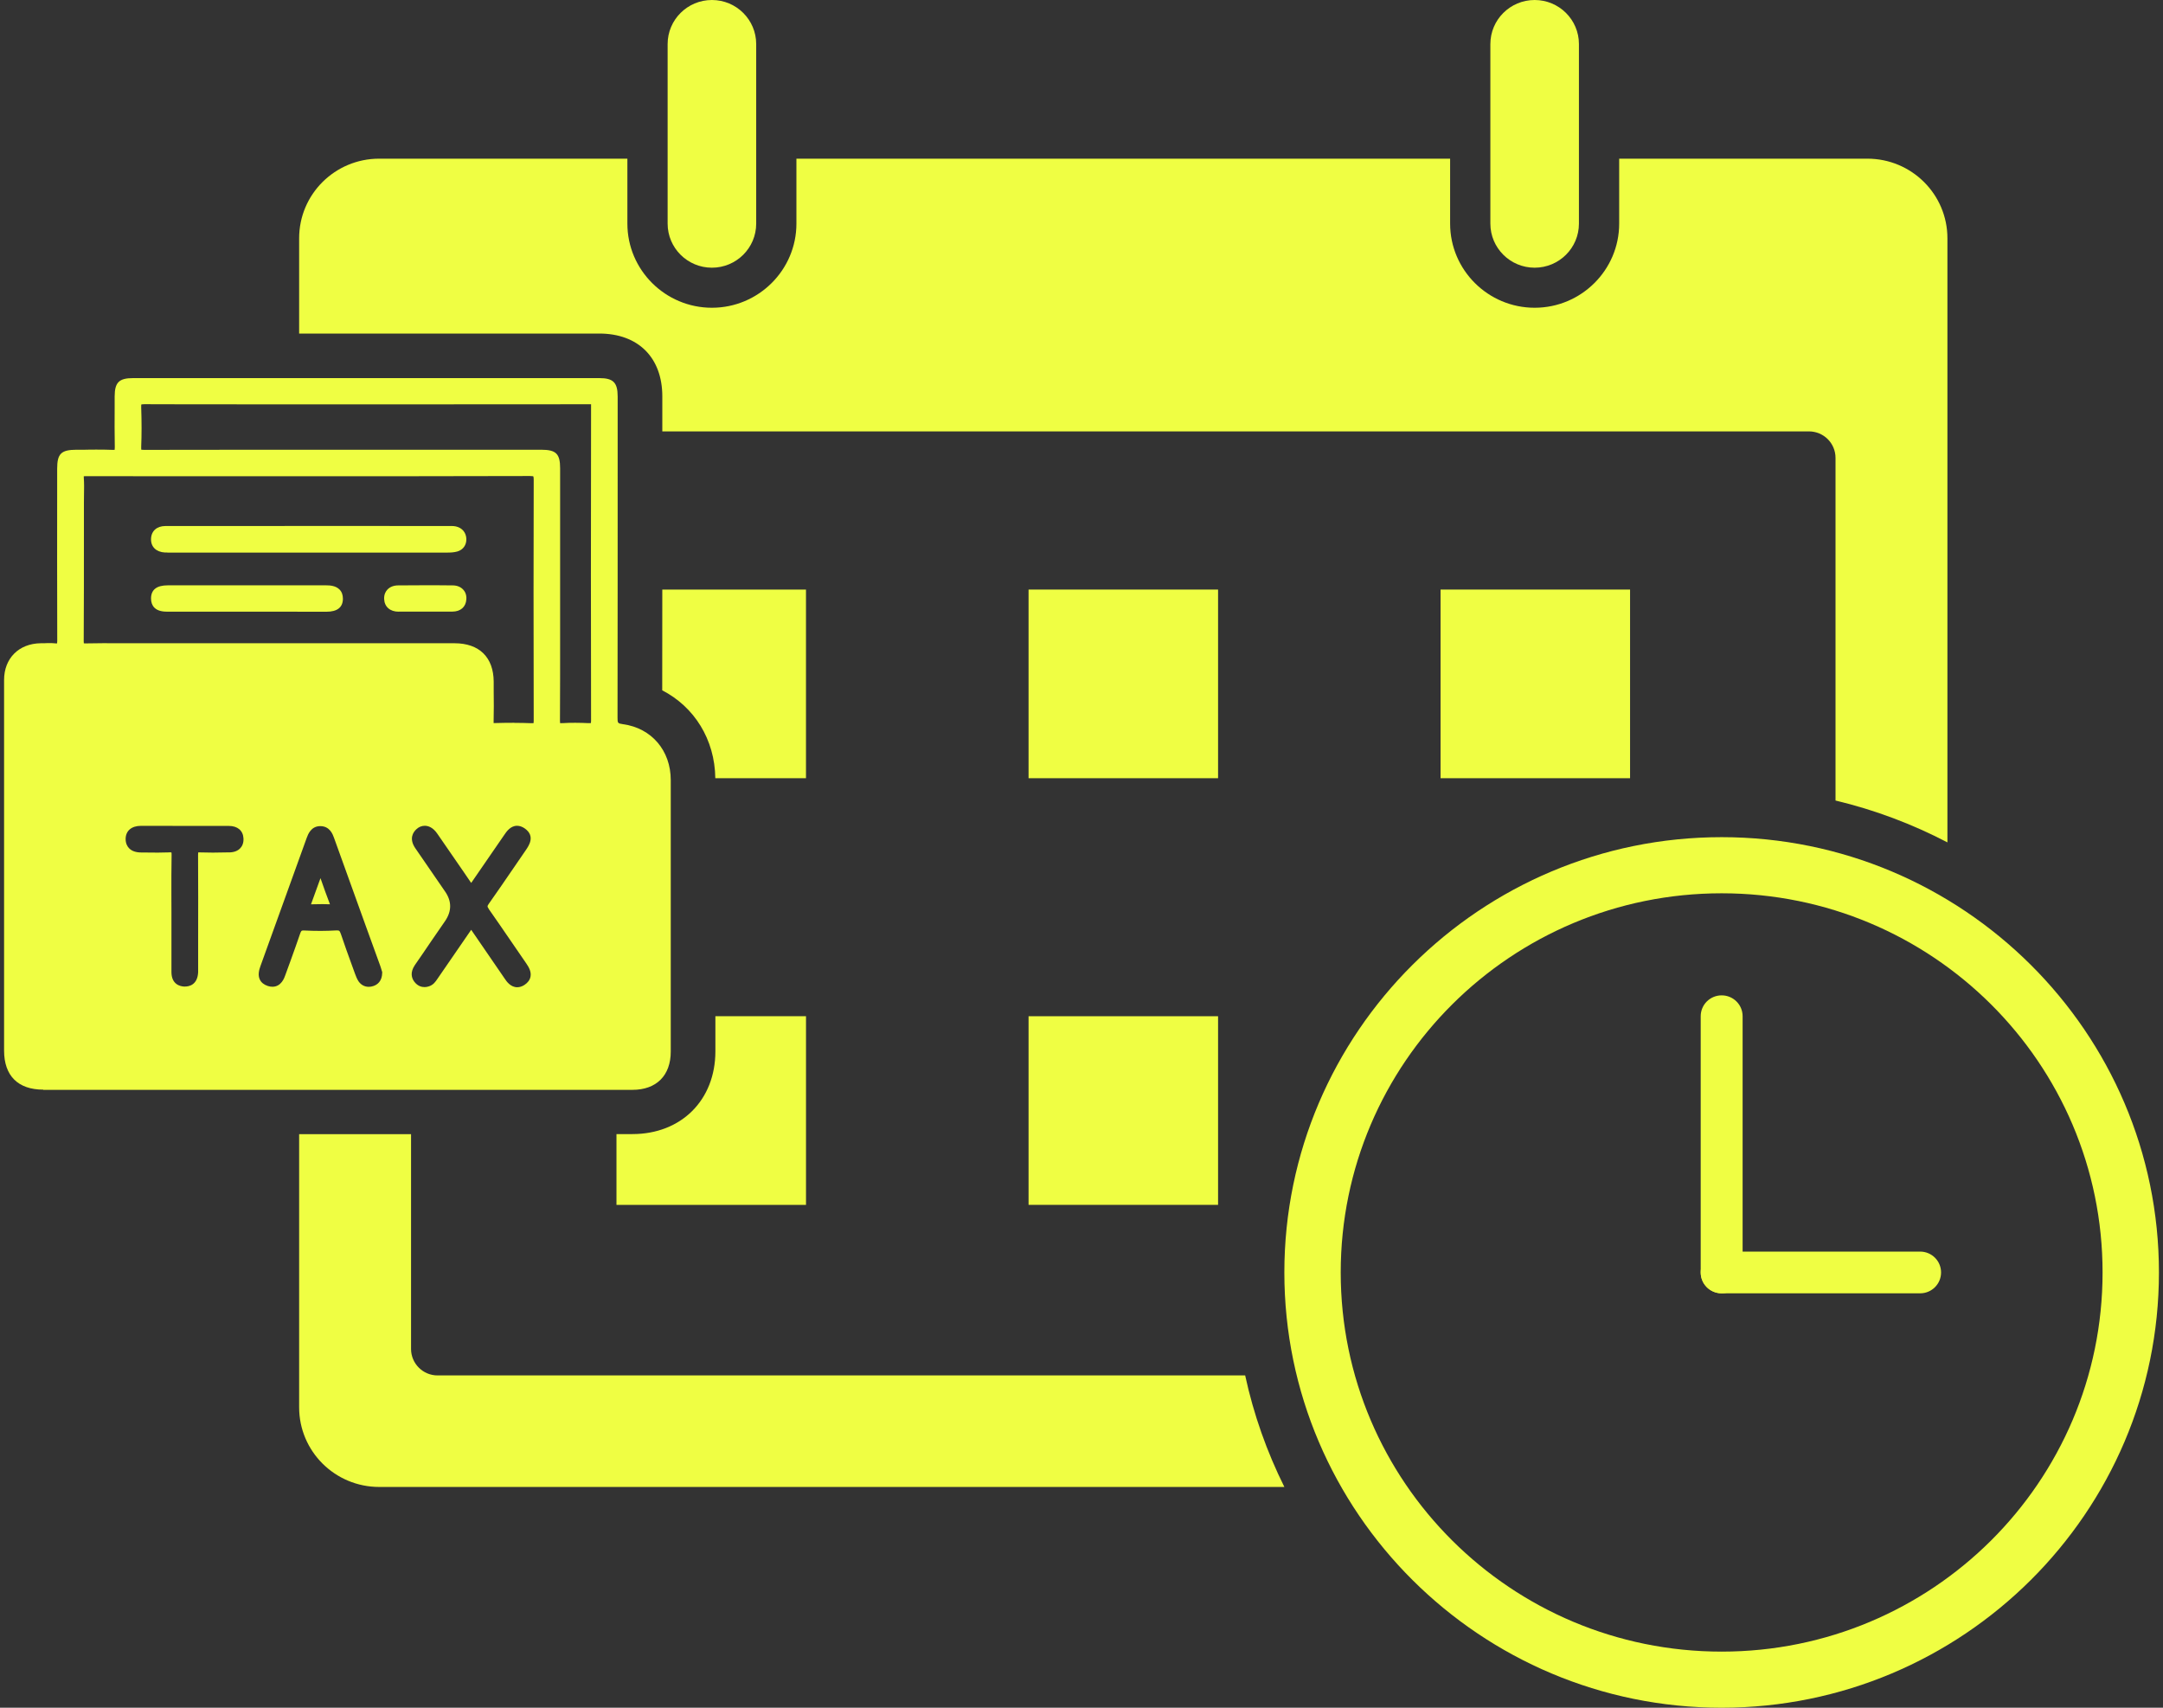
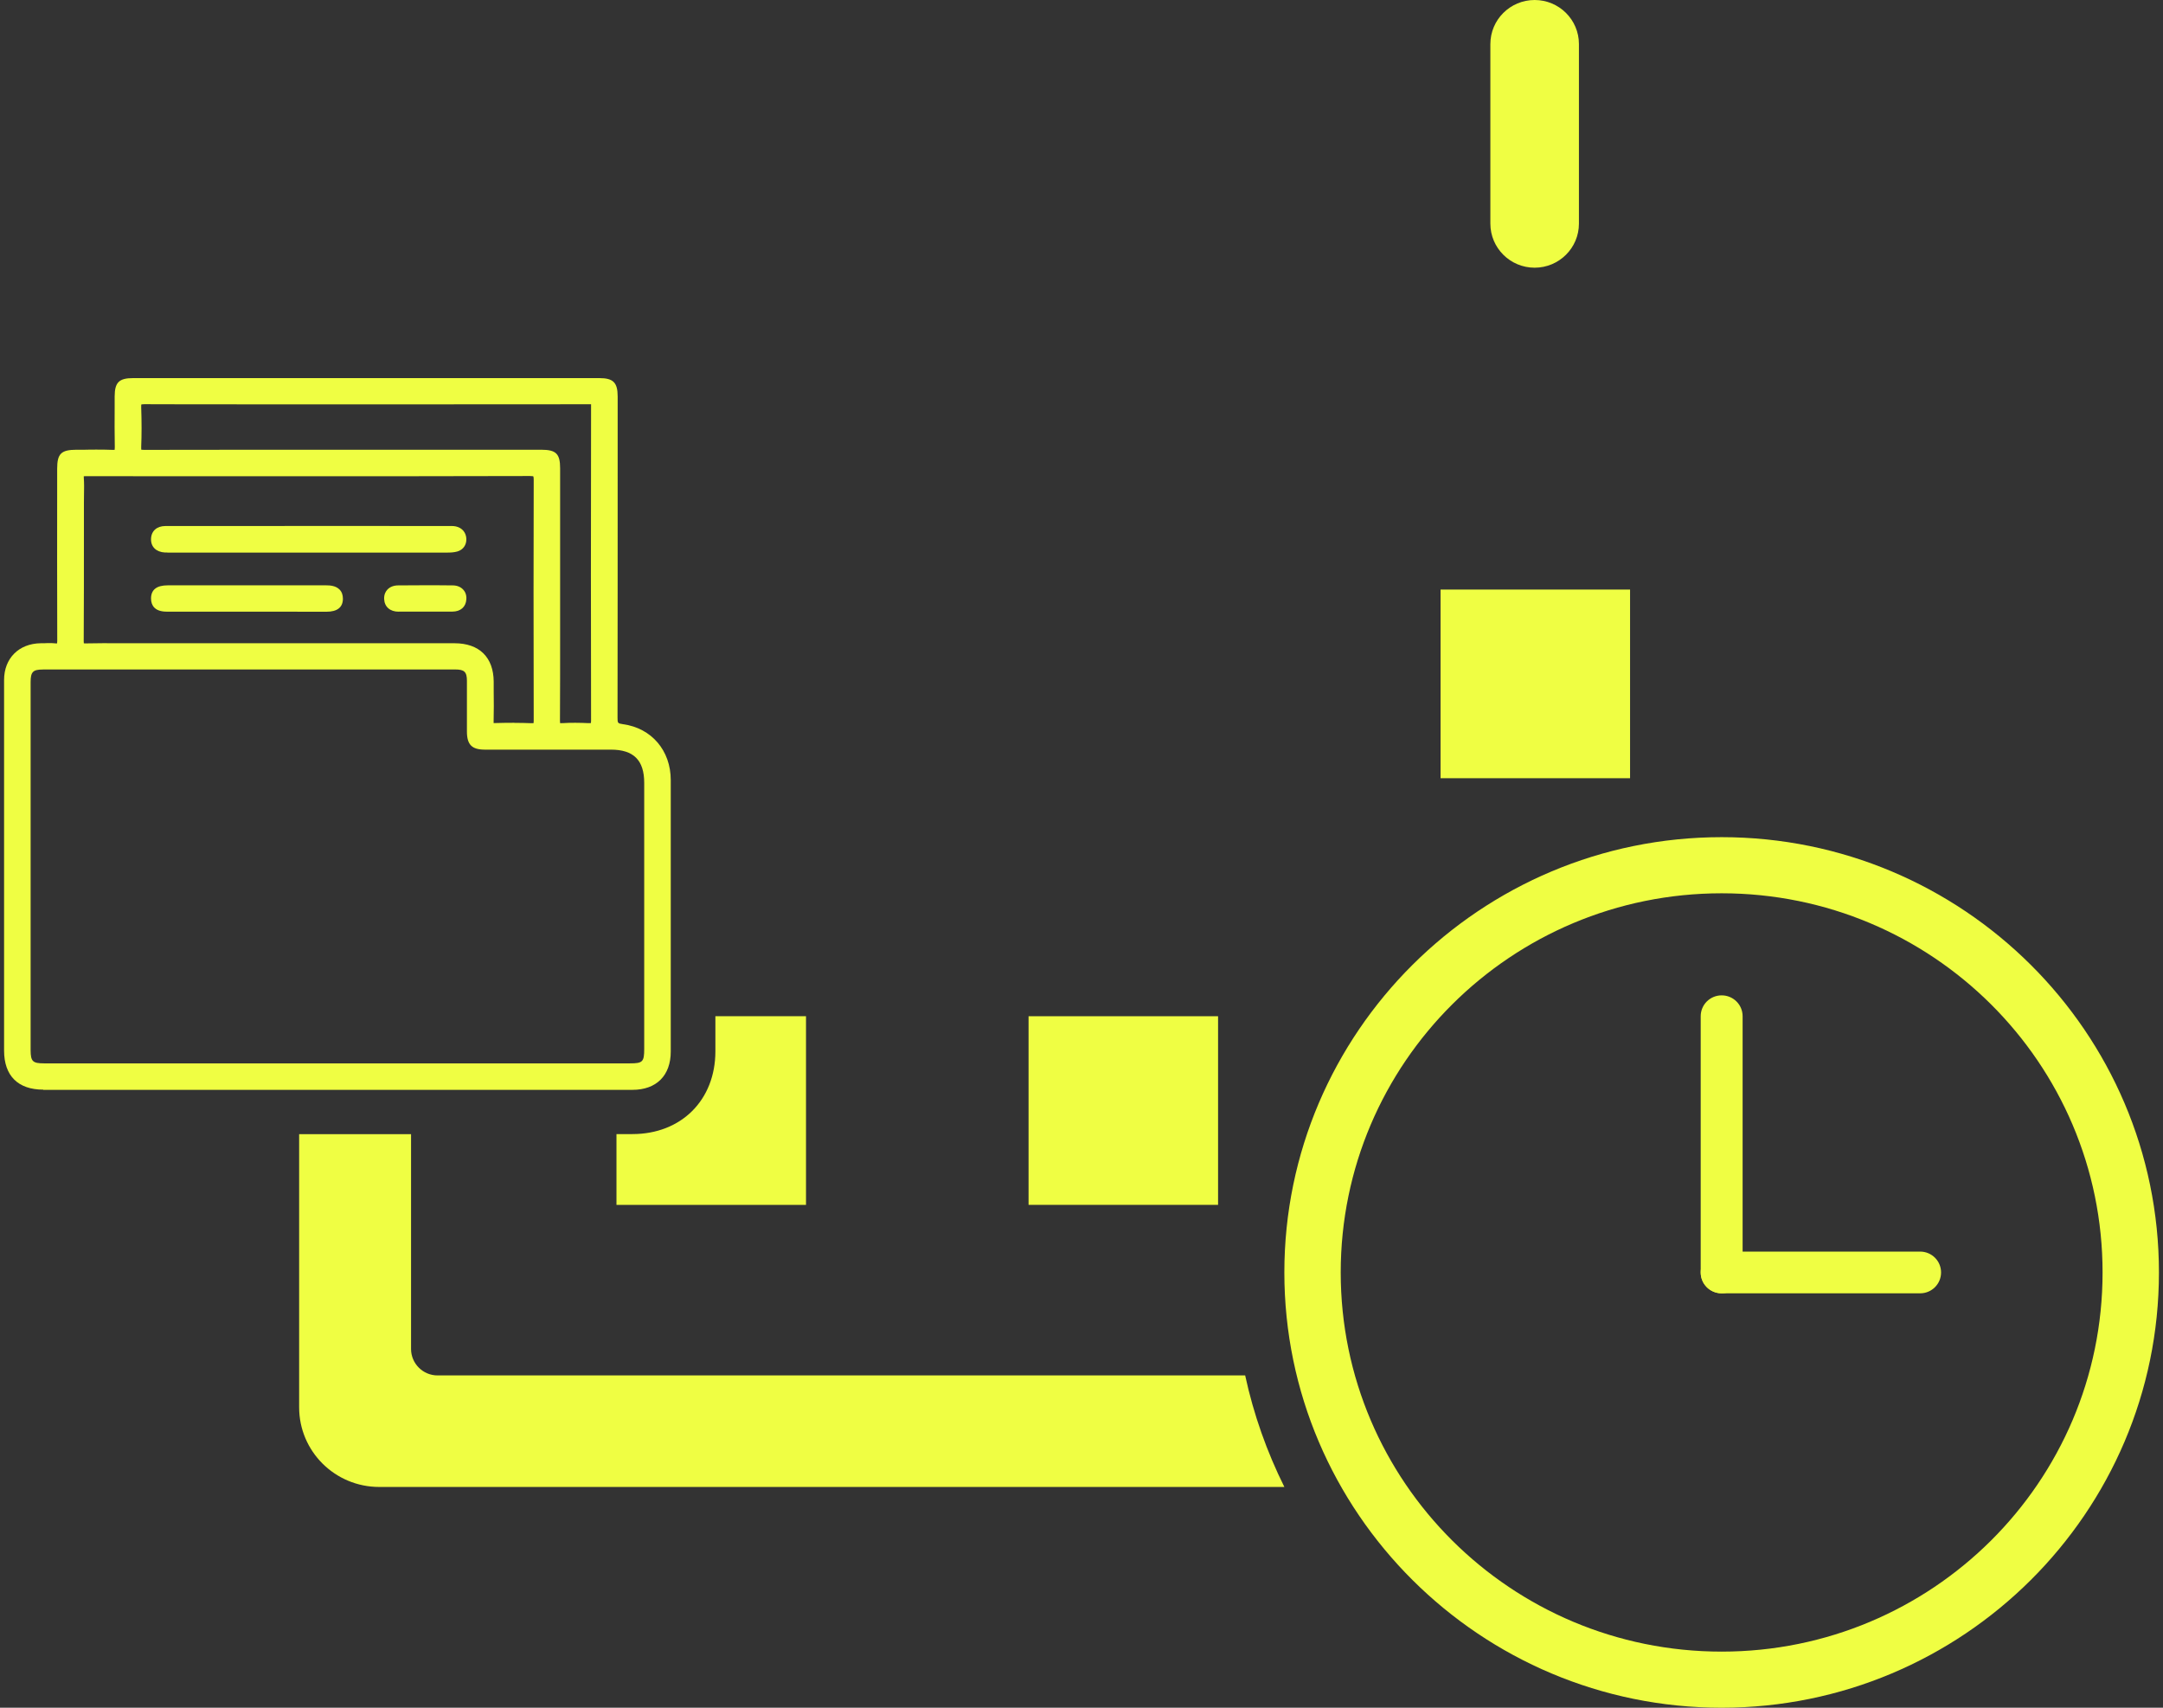
<svg xmlns="http://www.w3.org/2000/svg" width="114" height="90" viewBox="0 0 114 90" fill="none">
  <rect x="0" y="0" width="114" height="90" fill="#333333" stroke="none" />
-   <path d="M102.638 12.558V44.395C100.793 43.432 98.816 42.684 96.74 42.189V24.131C96.74 23.358 96.114 22.735 95.337 22.735H34.907V20.891C34.907 18.846 33.636 17.579 31.586 17.579H15.766V12.558C15.766 10.239 17.654 8.362 19.985 8.362H33.066V11.785C33.066 14.229 35.065 16.219 37.52 16.219C39.976 16.219 41.975 14.229 41.975 11.785V8.362H76.428V11.785C76.428 14.229 78.427 16.219 80.883 16.219C83.339 16.219 85.338 14.229 85.338 11.785V8.362H98.419C100.749 8.362 102.638 10.239 102.638 12.558Z" fill="#effe43" />
  <path d="M67.692 78.365H19.985C17.654 78.365 15.766 76.485 15.766 74.169V59.772H21.664V71.091C21.664 71.861 22.29 72.487 23.063 72.487H65.626C66.072 74.55 66.775 76.522 67.692 78.365Z" fill="#effe43" />
  <path d="M90.739 47.078C101.828 47.078 110.815 56.023 110.815 67.06C110.815 78.098 101.828 87.043 90.739 87.043C79.649 87.043 70.662 78.098 70.662 67.06C70.662 56.023 79.649 47.078 90.739 47.078ZM90.739 44.12C78.029 44.12 67.691 54.41 67.691 67.06C67.691 79.71 78.029 90 90.739 90C103.448 90 113.786 79.71 113.786 67.06C113.786 54.41 103.448 44.12 90.739 44.12Z" fill="#effe43" />
  <path d="M90.739 68.16C90.128 68.16 89.635 67.669 89.635 67.06V53.557C89.635 52.948 90.128 52.457 90.739 52.457C91.35 52.457 91.844 52.948 91.844 53.557V67.06C91.844 67.669 91.35 68.16 90.739 68.16Z" fill="#effe43" />
  <path d="M101.199 68.16H90.739C90.128 68.16 89.635 67.669 89.635 67.06C89.635 66.452 90.128 65.961 90.739 65.961H101.199C101.81 65.961 102.303 66.452 102.303 67.06C102.303 67.669 101.81 68.16 101.199 68.16Z" fill="#effe43" />
-   <path fill-rule="evenodd" clip-rule="evenodd" d="M42.479 31.071V41.013H37.7C37.675 38.965 36.589 37.25 34.902 36.381C34.906 34.615 34.906 32.841 34.906 31.071H42.479Z" fill="#effe43" />
-   <path d="M64.198 31.071H54.21V41.013H64.198V31.071Z" fill="#effe43" />
  <path d="M85.912 31.071H75.924V41.013H85.912V31.071Z" fill="#effe43" />
  <path fill-rule="evenodd" clip-rule="evenodd" d="M42.48 53.557V63.498H32.491V59.768H33.331C35.908 59.768 37.704 57.972 37.704 55.407V53.557H42.48Z" fill="#effe43" />
  <path d="M64.198 53.557H54.21V63.498H64.198V53.557Z" fill="#effe43" />
-   <path d="M39.855 2.323C39.855 1.04 38.81 0 37.521 0C36.232 0 35.187 1.04 35.187 2.323V11.785C35.187 13.068 36.232 14.108 37.521 14.108C38.81 14.108 39.855 13.068 39.855 11.785V2.323Z" fill="#effe43" />
  <path d="M83.217 2.323C83.217 1.04 82.172 0 80.883 0C79.594 0 78.549 1.04 78.549 2.323V11.785C78.549 13.068 79.594 14.108 80.883 14.108C82.172 14.108 83.217 13.068 83.217 11.785V2.323Z" fill="#effe43" />
  <path d="M2.28 57.426C0.947 57.426 0.215 56.693 0.215 55.367C0.215 48.855 0.215 42.347 0.215 35.835C0.215 34.695 0.992 33.915 2.148 33.9H2.328C2.42 33.893 2.509 33.893 2.601 33.893C2.711 33.893 2.821 33.893 2.932 33.908C2.95 33.908 2.972 33.908 2.987 33.908C2.994 33.908 3.002 33.908 3.009 33.908C3.013 33.886 3.017 33.845 3.017 33.779C3.009 30.961 3.009 28.14 3.013 25.322V24.702C3.013 23.911 3.223 23.706 4.025 23.702H4.463C4.677 23.695 4.887 23.695 5.1 23.695C5.377 23.695 5.653 23.698 5.929 23.709H5.969C6.006 23.709 6.028 23.709 6.043 23.706C6.047 23.684 6.05 23.643 6.05 23.566C6.036 22.863 6.039 22.145 6.043 21.456V20.884C6.047 20.151 6.275 19.927 7.015 19.927H29.318C30.077 19.927 30.835 19.927 31.593 19.927C32.322 19.927 32.554 20.162 32.554 20.899V23.515C32.554 28.275 32.554 33.035 32.547 37.799C32.547 38.107 32.547 38.125 32.834 38.166C34.34 38.371 35.352 39.555 35.352 41.112C35.352 45.88 35.352 50.647 35.352 55.418C35.352 56.682 34.598 57.437 33.331 57.437C30.736 57.437 28.144 57.437 25.548 57.437H2.28V57.426ZM2.258 35.285C1.735 35.285 1.614 35.41 1.614 35.949V55.356C1.618 55.938 1.724 56.041 2.321 56.041H25.497H33.206C33.876 56.041 33.953 55.961 33.953 55.272C33.953 50.599 33.953 45.931 33.953 41.258C33.953 40.064 33.394 39.507 32.197 39.507H25.559C24.871 39.507 24.613 39.25 24.609 38.562V37.488C24.609 36.953 24.609 36.418 24.609 35.883C24.609 35.41 24.473 35.282 23.991 35.282H20.35C14.323 35.282 8.296 35.282 2.266 35.282L2.258 35.285ZM27.106 38.096C27.43 38.096 27.728 38.103 28.008 38.114H28.048C28.081 38.114 28.103 38.114 28.118 38.114C28.122 38.092 28.129 38.052 28.129 37.968C28.118 33.079 28.118 29.052 28.129 25.296C28.129 25.149 28.111 25.109 28.107 25.102C28.1 25.102 28.055 25.087 27.93 25.087C25.721 25.095 23.523 25.098 21.322 25.098H16.532H16.285H8.793C7.383 25.098 5.973 25.098 4.563 25.095H4.552C4.508 25.095 4.452 25.095 4.416 25.098C4.416 25.113 4.416 25.135 4.416 25.164C4.438 25.472 4.434 25.78 4.427 26.076C4.427 26.209 4.423 26.344 4.423 26.476V28.239C4.423 30.093 4.423 31.943 4.412 33.798C4.412 33.853 4.416 33.886 4.419 33.904C4.434 33.904 4.46 33.908 4.5 33.908H4.533C4.832 33.9 5.13 33.897 5.432 33.897C5.634 33.897 6.441 33.9 6.643 33.9H23.954C25.261 33.9 26.012 34.641 26.02 35.923V36.41C26.027 36.938 26.03 37.484 26.016 38.023C26.016 38.063 26.016 38.092 26.016 38.107C26.03 38.107 26.049 38.107 26.078 38.107C26.439 38.096 26.774 38.092 27.109 38.092L27.106 38.096ZM29.594 38.111C29.594 38.111 29.628 38.111 29.646 38.111C29.863 38.096 30.091 38.092 30.32 38.092C30.548 38.092 30.784 38.1 31.015 38.111C31.038 38.111 31.056 38.111 31.074 38.111C31.108 38.111 31.126 38.111 31.141 38.107C31.144 38.089 31.152 38.048 31.152 37.979C31.141 33.138 31.141 28.019 31.152 21.382C31.152 21.346 31.152 21.324 31.152 21.305C31.137 21.305 31.115 21.305 31.085 21.305C28.674 21.309 26.266 21.309 23.858 21.309H19.069H12.574C10.917 21.309 9.261 21.309 7.604 21.302C7.493 21.302 7.457 21.316 7.446 21.32C7.449 21.32 7.438 21.36 7.442 21.467C7.468 22.24 7.468 22.914 7.442 23.533C7.438 23.643 7.446 23.687 7.449 23.702C7.449 23.702 7.449 23.702 7.453 23.702C7.468 23.702 7.516 23.709 7.611 23.709C11.205 23.702 14.79 23.702 18.38 23.702H28.53C29.307 23.702 29.521 23.915 29.521 24.677C29.521 26.615 29.521 28.554 29.521 30.496V33.581C29.521 35.047 29.521 36.509 29.513 37.975C29.513 38.056 29.521 38.096 29.524 38.114C29.524 38.114 29.528 38.114 29.532 38.114C29.543 38.114 29.561 38.114 29.591 38.114L29.594 38.111Z" fill="#effe43" />
-   <path d="M16.889 46.286L16.392 47.657H16.499C16.661 47.653 16.83 47.649 16.992 47.649C17.125 47.649 17.254 47.653 17.39 47.657C17.217 47.213 17.062 46.766 16.893 46.286H16.889ZM16.889 46.286L16.392 47.657H16.499C16.661 47.653 16.83 47.649 16.992 47.649C17.125 47.649 17.254 47.653 17.39 47.657C17.217 47.213 17.062 46.766 16.893 46.286H16.889ZM32.798 38.411C32.349 38.349 32.29 38.188 32.29 37.792C32.301 32.16 32.297 26.524 32.297 20.895C32.297 20.298 32.175 20.173 31.594 20.18H7.015C6.415 20.18 6.301 20.294 6.301 20.884C6.297 21.774 6.29 22.669 6.305 23.563C6.312 23.86 6.246 23.98 5.918 23.966C5.288 23.936 4.659 23.959 4.029 23.959C3.37 23.962 3.275 24.057 3.275 24.706C3.271 27.729 3.267 30.756 3.278 33.779C3.278 34.062 3.219 34.19 2.914 34.16C2.66 34.135 2.406 34.153 2.159 34.157C1.136 34.168 0.477 34.831 0.477 35.839V55.37C0.477 56.554 1.102 57.177 2.288 57.177C7.453 57.181 12.622 57.177 17.795 57.177C22.968 57.177 28.159 57.181 33.343 57.177C34.469 57.177 35.11 56.539 35.11 55.411V41.108C35.106 39.683 34.215 38.605 32.809 38.415L32.798 38.411ZM12.666 44.7C12.53 44.846 12.332 44.919 12.074 44.923H11.952C11.706 44.93 11.463 44.934 11.22 44.934C10.995 44.934 10.77 44.93 10.55 44.923H10.513C10.48 44.919 10.461 44.923 10.447 44.923C10.443 44.945 10.439 44.982 10.439 45.04C10.447 46.543 10.447 48.041 10.443 49.544V51.017C10.447 51.094 10.447 51.167 10.443 51.244C10.406 51.919 9.949 51.992 9.751 51.992H9.692C9.497 51.981 9.033 51.882 9.036 51.219V48.082C9.036 47.796 9.036 47.507 9.033 47.224C9.033 46.517 9.029 45.788 9.044 45.07C9.047 44.982 9.04 44.938 9.033 44.923H9.029C9.029 44.923 8.992 44.919 8.948 44.919C8.933 44.919 8.911 44.923 8.889 44.923C8.698 44.93 8.506 44.934 8.318 44.934C8.16 44.934 7.998 44.93 7.84 44.93C7.707 44.927 7.578 44.927 7.446 44.927C7.159 44.927 6.942 44.85 6.802 44.703C6.717 44.615 6.618 44.458 6.621 44.201C6.632 43.78 6.934 43.523 7.431 43.523C8.447 43.527 9.463 43.527 10.476 43.527H12.055C12.523 43.527 12.81 43.772 12.832 44.183C12.847 44.447 12.751 44.612 12.663 44.7H12.666ZM20.144 51.263C20.137 51.717 19.886 51.897 19.676 51.966C19.595 51.995 19.514 52.007 19.433 52.007C19.216 52.007 19.028 51.904 18.899 51.721C18.811 51.589 18.756 51.438 18.712 51.321L18.553 50.882C18.358 50.343 18.152 49.786 17.968 49.229C17.902 49.035 17.865 49.035 17.758 49.035H17.721C17.46 49.049 17.191 49.06 16.9 49.06C16.61 49.06 16.315 49.053 16.02 49.038H15.998C15.895 49.038 15.877 49.046 15.825 49.185C15.667 49.654 15.498 50.116 15.332 50.581C15.233 50.849 15.137 51.123 15.037 51.391C14.986 51.541 14.82 52.003 14.36 52.003C14.283 52.003 14.202 51.992 14.113 51.962C13.915 51.897 13.771 51.783 13.697 51.629C13.579 51.395 13.653 51.12 13.727 50.914C14.54 48.664 15.354 46.411 16.164 44.161C16.234 43.974 16.389 43.541 16.878 43.538C17.383 43.538 17.537 43.97 17.604 44.154C18.156 45.682 18.708 47.213 19.26 48.749L20.044 50.911C20.074 50.988 20.092 51.068 20.114 51.134L20.144 51.23V51.27V51.263ZM25.755 47.899C26.141 48.452 26.528 49.009 26.907 49.566C27.187 49.976 27.467 50.387 27.75 50.794C27.864 50.962 28.012 51.208 27.96 51.471C27.927 51.647 27.817 51.79 27.64 51.908C27.515 51.988 27.386 52.029 27.261 52.029C26.907 52.029 26.694 51.717 26.602 51.578C26.127 50.885 24.834 49.002 24.834 49.002L23.056 51.585C22.96 51.728 22.843 51.908 22.6 51.984C22.526 52.01 22.449 52.021 22.375 52.021C22.228 52.021 22.014 51.974 21.834 51.735C21.698 51.552 21.598 51.255 21.867 50.859C22.154 50.449 22.434 50.035 22.717 49.617C22.964 49.258 23.207 48.903 23.454 48.547C23.814 48.022 23.816 47.5 23.457 46.983C23.119 46.492 21.889 44.703 21.889 44.703C21.543 44.197 21.775 43.857 21.948 43.699C22.073 43.582 22.224 43.52 22.386 43.52C22.559 43.52 22.817 43.593 23.056 43.948C23.524 44.619 23.984 45.289 24.448 45.967L24.834 46.532C25.416 45.693 25.99 44.857 26.568 44.014C26.694 43.827 26.903 43.52 27.25 43.52C27.389 43.52 27.526 43.567 27.666 43.666C28.221 44.066 27.875 44.568 27.706 44.813C27.489 45.125 27.275 45.44 27.065 45.748C26.631 46.382 26.2 47.012 25.758 47.638C25.677 47.756 25.677 47.778 25.758 47.895L25.755 47.899ZM28.383 37.961C28.387 38.257 28.336 38.378 28.001 38.364C27.371 38.338 26.741 38.349 26.112 38.364C25.839 38.371 25.747 38.29 25.755 38.016C25.777 37.319 25.762 36.619 25.758 35.923C25.755 34.783 25.118 34.153 23.951 34.153H6.64C5.94 34.153 5.237 34.142 4.537 34.157C4.25 34.164 4.155 34.091 4.158 33.79C4.169 31.353 4.166 28.913 4.166 26.472C4.166 26.04 4.191 25.611 4.162 25.179C4.136 24.838 4.313 24.838 4.563 24.838C6.636 24.842 8.712 24.842 10.785 24.842H16.289C20.17 24.838 24.047 24.845 27.927 24.831C28.299 24.831 28.387 24.926 28.387 25.296C28.376 29.521 28.376 33.743 28.383 37.968V37.961ZM31.005 38.364C30.559 38.338 30.11 38.334 29.661 38.364C29.348 38.378 29.26 38.279 29.26 37.968C29.274 36.055 29.267 34.146 29.267 32.24V24.673C29.267 24.05 29.164 23.951 28.531 23.951C21.558 23.951 14.585 23.948 7.612 23.959C7.251 23.959 7.166 23.86 7.181 23.519C7.21 22.834 7.203 22.152 7.177 21.467C7.17 21.144 7.258 21.038 7.593 21.038C10.52 21.049 13.447 21.045 16.374 21.045H19.312C23.233 21.049 27.154 21.049 31.071 21.041C31.332 21.041 31.399 21.122 31.399 21.375C31.395 26.908 31.391 32.442 31.402 37.971C31.402 38.301 31.299 38.371 30.997 38.356L31.005 38.364ZM16.392 47.657H16.499C16.661 47.653 16.83 47.649 16.992 47.649C17.125 47.649 17.254 47.653 17.39 47.657C17.217 47.213 17.062 46.766 16.893 46.286L16.396 47.657H16.392Z" fill="#effe43" />
  <path d="M8.822 29.118C8.778 29.118 8.737 29.118 8.693 29.118C8.229 29.092 7.949 28.818 7.96 28.404C7.971 27.982 8.266 27.722 8.722 27.722H13.803L16.538 27.718L23.637 27.722H23.799C23.861 27.722 23.942 27.722 24.031 27.744C24.362 27.821 24.564 28.066 24.579 28.396C24.59 28.719 24.41 28.975 24.108 29.063C23.931 29.114 23.744 29.122 23.581 29.122C20.113 29.122 16.645 29.122 13.177 29.122H8.818L8.822 29.118Z" fill="#effe43" />
  <path d="M16.285 27.971C18.737 27.971 21.189 27.971 23.637 27.971C23.748 27.971 23.866 27.96 23.972 27.986C24.186 28.033 24.315 28.176 24.322 28.4C24.329 28.601 24.226 28.755 24.031 28.814C23.888 28.854 23.729 28.862 23.578 28.862C18.704 28.862 13.829 28.862 8.955 28.862C8.87 28.862 8.785 28.862 8.704 28.862C8.417 28.847 8.204 28.715 8.211 28.407C8.218 28.107 8.421 27.971 8.719 27.971C9.897 27.971 11.072 27.971 12.25 27.967C13.594 27.967 14.938 27.967 16.285 27.967V27.971Z" fill="#effe43" />
  <path d="M17.186 32.24C16.542 32.24 15.898 32.237 15.253 32.237H10.787C10.136 32.237 9.488 32.237 8.836 32.237C8.604 32.237 8.324 32.211 8.14 32.028C8.019 31.907 7.96 31.742 7.96 31.54C7.96 31.079 8.258 30.848 8.84 30.848H13.125H17.194C17.4 30.848 17.698 30.87 17.893 31.068C18.015 31.189 18.073 31.353 18.073 31.555C18.07 32.009 17.775 32.24 17.205 32.24H17.186Z" fill="#effe43" />
  <path d="M13.035 31.98C11.636 31.98 10.237 31.98 8.838 31.98C8.514 31.98 8.216 31.929 8.22 31.537C8.22 31.145 8.529 31.097 8.846 31.097C11.629 31.097 14.412 31.097 17.196 31.097C17.52 31.097 17.822 31.166 17.818 31.548C17.814 31.929 17.516 31.984 17.188 31.98C15.804 31.973 14.42 31.98 13.035 31.98Z" fill="#effe43" />
  <path d="M21.008 32.237C20.559 32.237 20.264 31.98 20.246 31.57C20.235 31.32 20.334 31.159 20.419 31.071C20.555 30.928 20.75 30.851 20.99 30.851C21.45 30.848 21.91 30.844 22.37 30.844C22.864 30.844 23.357 30.844 23.854 30.851C24.086 30.851 24.277 30.928 24.41 31.071C24.498 31.163 24.598 31.328 24.579 31.588C24.553 31.987 24.274 32.233 23.839 32.233H21.553C21.376 32.233 21.2 32.233 21.023 32.233H21.008V32.237Z" fill="#effe43" />
  <path d="M22.364 31.984C21.914 31.984 21.469 31.98 21.02 31.984C20.722 31.984 20.515 31.855 20.501 31.559C20.486 31.251 20.707 31.108 20.99 31.108C21.944 31.101 22.894 31.101 23.847 31.108C24.138 31.108 24.341 31.269 24.322 31.577C24.304 31.855 24.116 31.984 23.833 31.984C23.343 31.984 22.853 31.984 22.364 31.984Z" fill="#effe43" />
</svg>